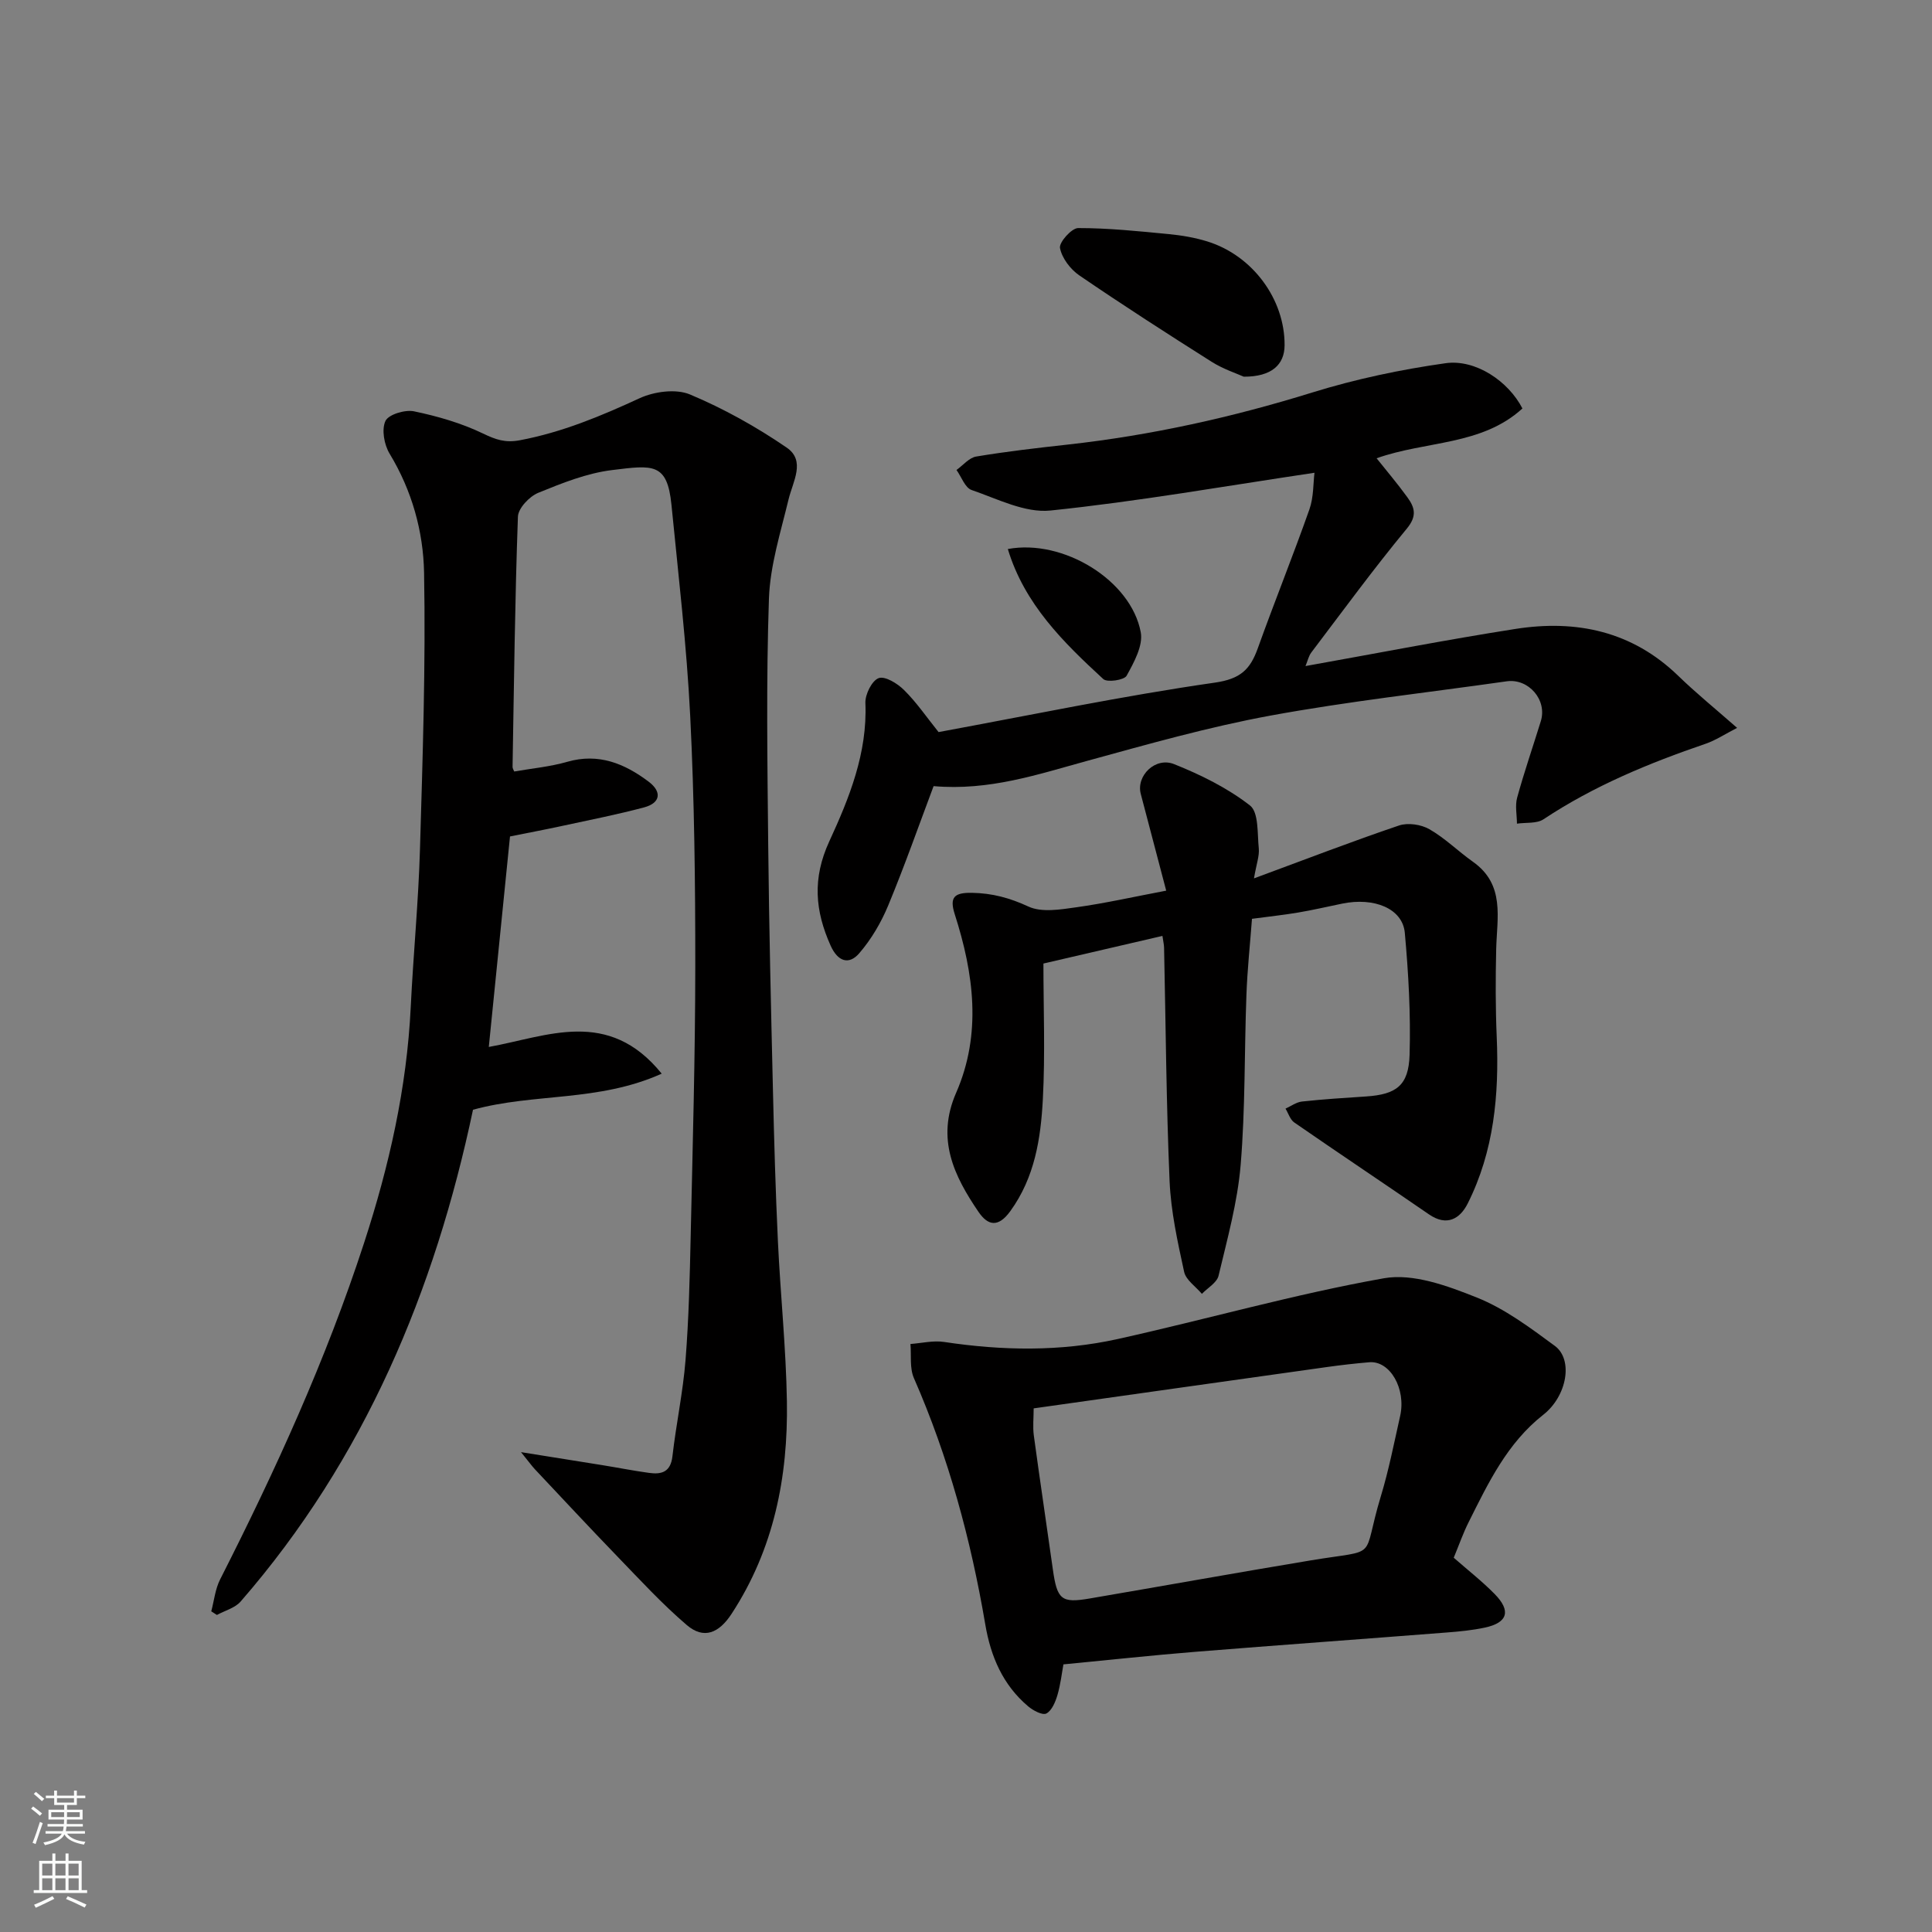
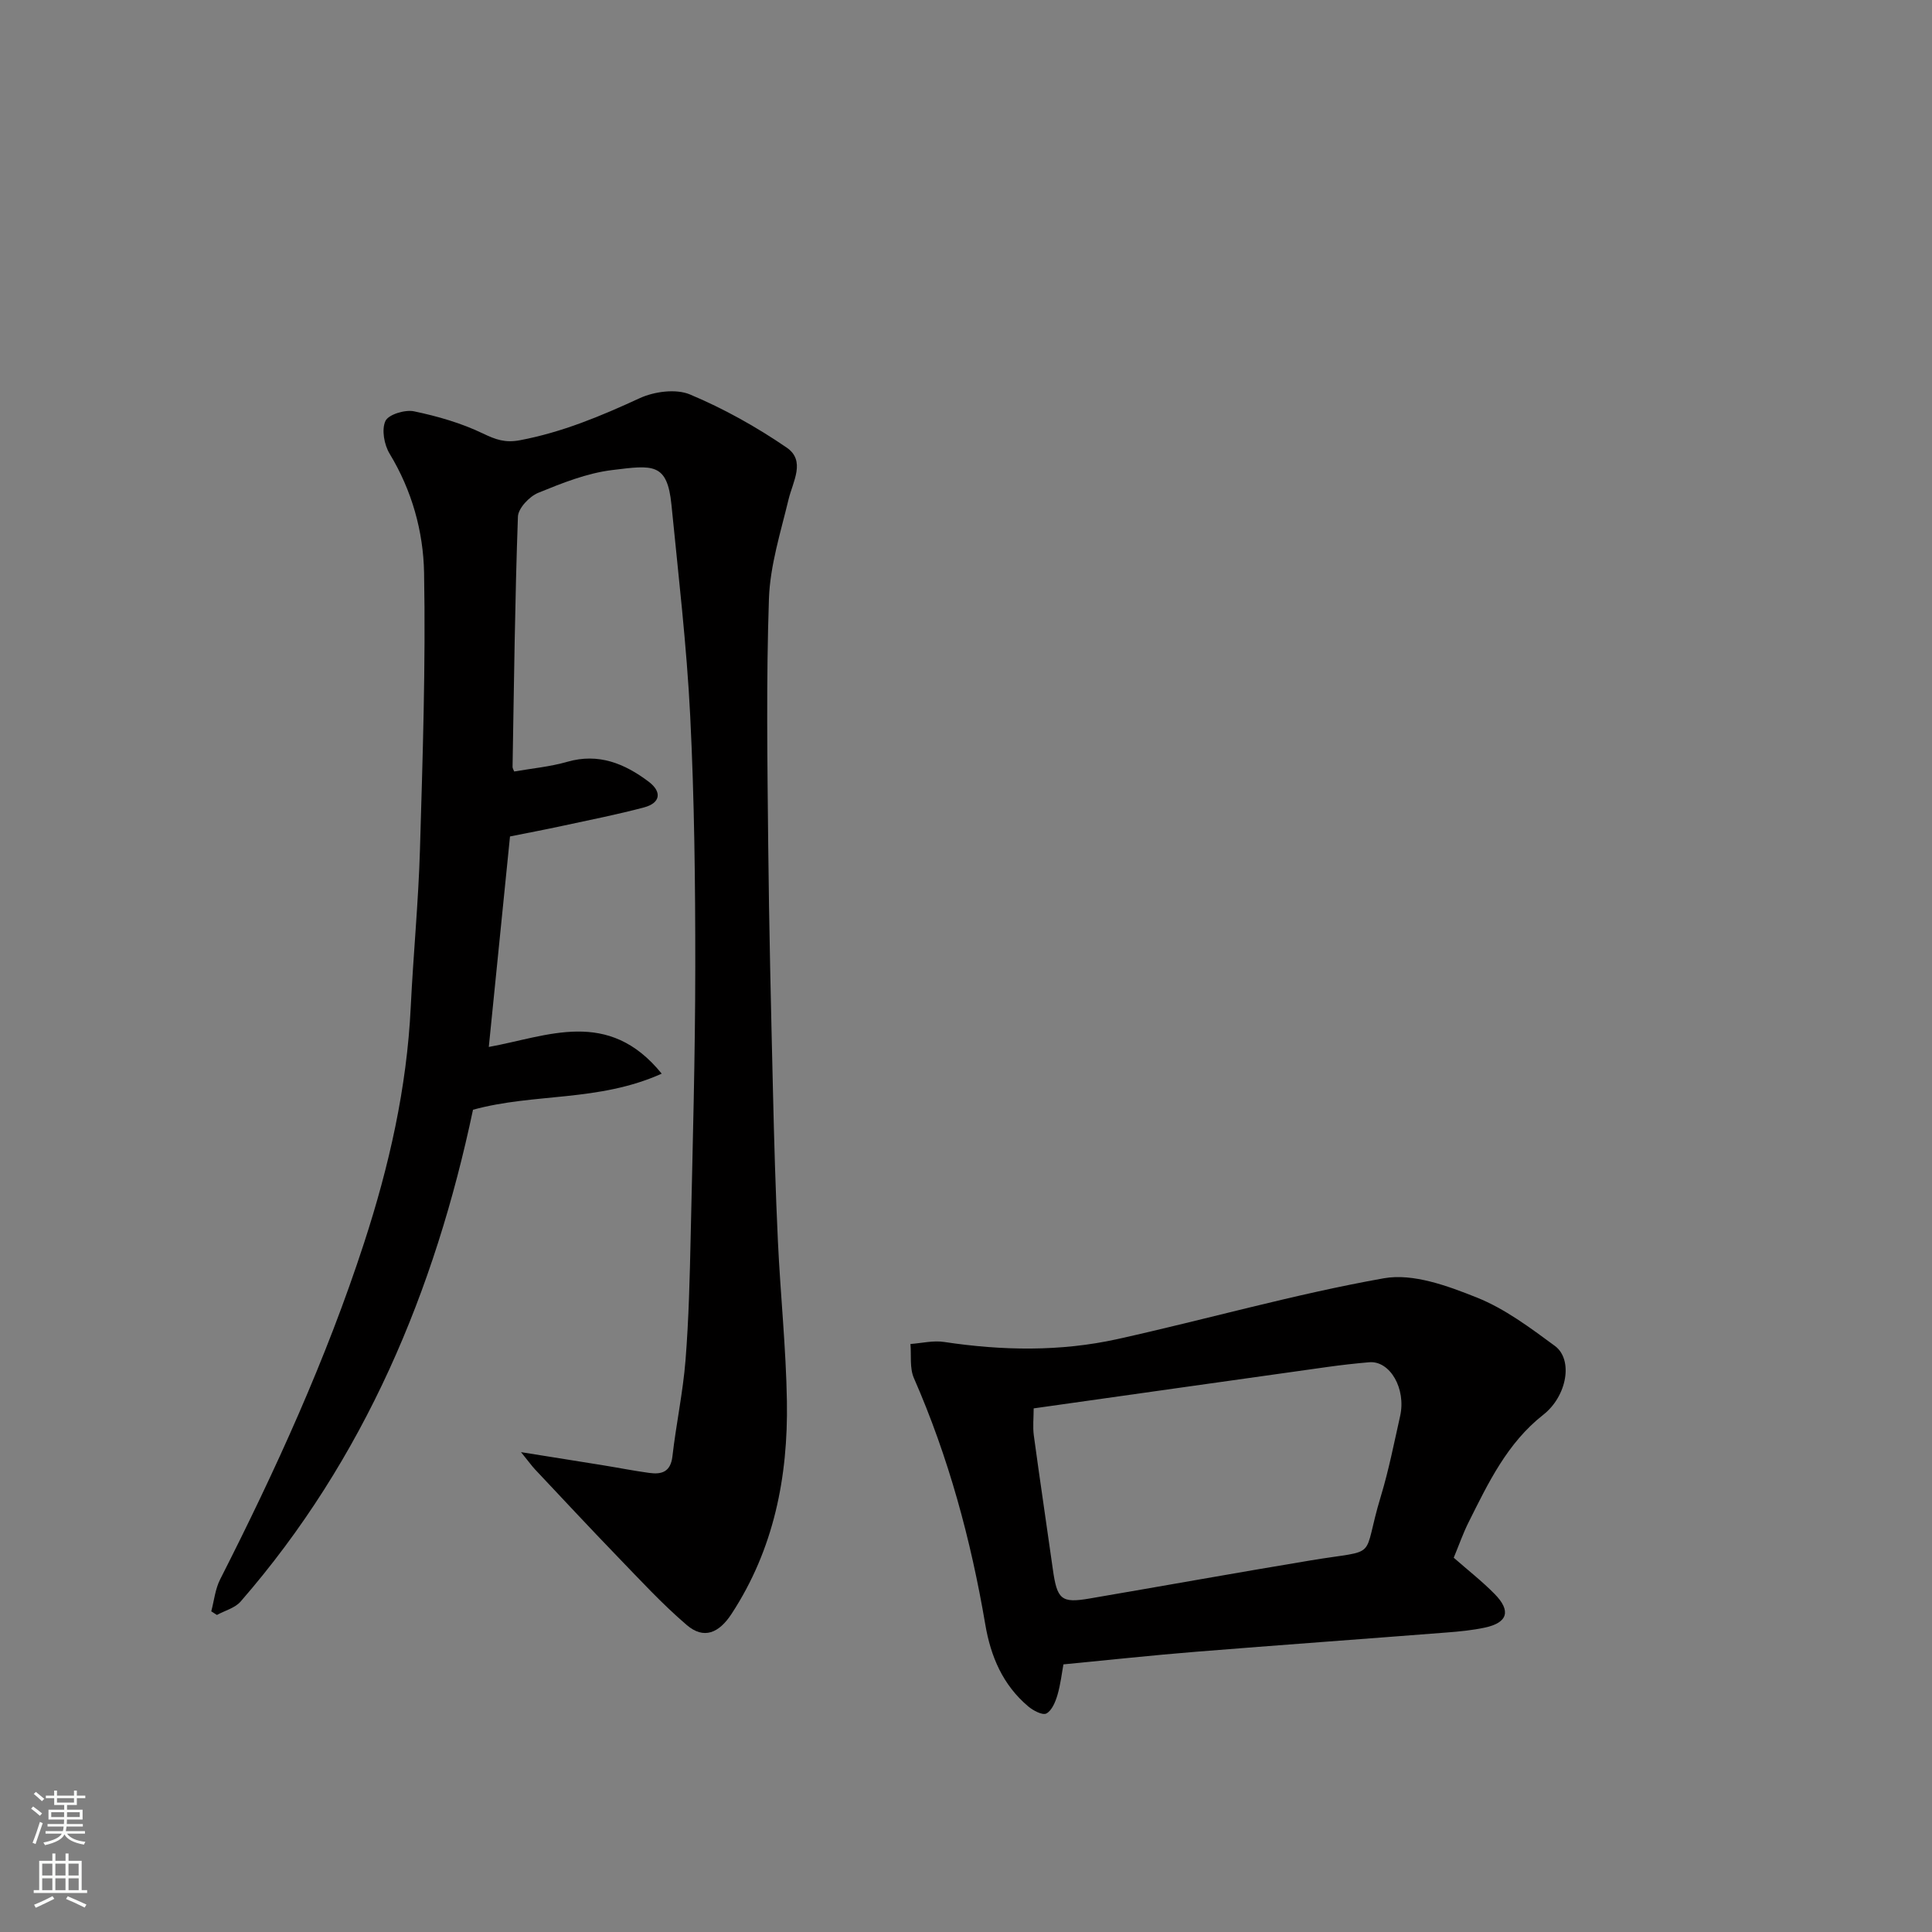
<svg xmlns="http://www.w3.org/2000/svg" enable-background="new 0 0 400 400" viewBox="0 0 400 400">
  <rect x="0" y="0" width="400" height="400" fill="#808080" stroke="none" />
  <g fill="#010000">
    <path d="m137 222.29c-13.15 5.9-26.31 3.97-39.07 7.47-7.88 37.36-22.4 72.27-48.11 101.82-1.16 1.34-3.25 1.87-4.91 2.78-.39-.25-.78-.5-1.17-.75.59-2.22.82-4.62 1.84-6.62 11.46-22.57 21.94-45.53 29.8-69.66 5.19-15.93 8.85-32.08 9.66-48.86.53-10.88 1.59-21.73 1.91-32.61.56-19.09 1.2-38.21.85-57.3-.16-8.53-2.51-17-7.13-24.62-1.13-1.86-1.7-4.99-.87-6.78.63-1.35 4.06-2.39 5.92-2 4.89 1.02 9.81 2.44 14.29 4.6 2.63 1.26 4.57 1.96 7.62 1.39 8.76-1.65 16.77-5 24.79-8.7 3.02-1.39 7.5-2 10.41-.79 7 2.93 13.76 6.71 20.03 11 4.01 2.74 1.29 7.02.39 10.78-1.63 6.78-3.81 13.63-4.05 20.51-.58 16.98-.32 33.99-.15 50.99.17 16.94.58 33.87.98 50.8.24 10.44.54 20.88 1.03 31.3.52 11.04 1.68 22.07 1.86 33.11.25 15.63-2.69 30.57-11.45 43.97-2.61 4-5.74 5.35-9.28 2.33-5.1-4.36-9.68-9.35-14.36-14.19-5.76-5.96-11.4-12.03-17.08-18.06-.64-.69-1.19-1.46-2.88-3.55 6.59 1.05 11.73 1.87 16.88 2.7 3.22.52 6.43 1.16 9.66 1.6 2.59.36 4.44-.2 4.81-3.44.76-6.65 2.18-13.23 2.71-19.89.68-8.57.88-17.19 1.07-25.8.41-18.6.94-37.2.95-55.8.01-17.27-.19-34.56-1.05-51.8-.73-14.59-2.45-29.14-3.88-43.69-.87-8.79-3.86-8.24-12.28-7.21-5.24.64-10.38 2.7-15.32 4.72-1.82.75-4.13 3.19-4.19 4.93-.62 17.26-.81 34.53-1.11 51.8-.01.31.22.62.34.96 3.66-.64 7.41-.98 10.96-2 6.51-1.88 11.9.36 16.88 4.11 2.76 2.08 2.5 4.41-.98 5.33-5.48 1.46-11.06 2.56-16.61 3.76-3.79.82-7.6 1.54-11.12 2.25-1.48 14.7-2.92 29.04-4.39 43.58 12.16-2.19 24.72-8.15 35.8 5.53z" />
-     <path d="m194.32 151.57c19.06-3.51 38.05-7.49 57.21-10.24 5.33-.77 7.31-2.74 8.88-7.1 3.45-9.63 7.29-19.13 10.69-28.77.89-2.53.78-5.41 1.05-7.58-18.54 2.76-36.54 5.94-54.68 7.82-5.26.54-10.97-2.42-16.31-4.25-1.36-.46-2.1-2.72-3.13-4.15 1.36-.96 2.61-2.54 4.09-2.78 6.29-1.05 12.65-1.78 18.99-2.48 17.22-1.91 34.02-5.64 50.59-10.78 8.97-2.78 18.29-4.75 27.59-6.06 6.24-.88 13.04 3.76 15.91 9.37-8.46 7.72-19.91 6.66-30.19 10.31 2.05 2.58 4.33 5.25 6.38 8.09 1.5 2.07 2.06 3.84-.12 6.47-6.87 8.31-13.25 17.04-19.77 25.64-.56.73-.76 1.74-1.21 2.82 14.67-2.62 29.04-5.43 43.49-7.69 12.6-1.97 24.15.47 33.69 9.72 3.66 3.55 7.64 6.78 12.18 10.77-2.61 1.34-4.46 2.58-6.5 3.28-11.75 4.02-23.16 8.72-33.58 15.64-1.41.94-3.65.63-5.5.91-.01-1.8-.42-3.72.04-5.39 1.46-5.32 3.27-10.55 4.9-15.83 1.36-4.41-2.55-8.9-7.08-8.25-16.33 2.33-32.76 4.13-48.97 7.11-12.77 2.35-25.34 5.92-37.88 9.36-10.21 2.8-20.26 6.23-31.79 5.23-3.01 8.01-5.97 16.44-9.38 24.67-1.47 3.55-3.51 7.04-6.02 9.94-2.14 2.48-4.44 1.7-5.91-1.57-3.24-7.21-3.82-13.92-.29-21.59 4.12-8.95 7.92-18.3 7.48-28.67-.07-1.77 1.35-4.63 2.75-5.14 1.31-.48 3.9 1.11 5.25 2.46 2.54 2.5 4.59 5.51 7.15 8.71z" />
    <path d="m300.98 322.51c2.82 2.48 5.82 4.82 8.46 7.5 3.47 3.52 2.71 5.96-2.03 6.97-2.54.54-5.15.8-7.75 1-17.39 1.36-34.8 2.61-52.19 4.01-8.85.71-17.69 1.68-27.3 2.6-.32 1.73-.58 4.1-1.24 6.36-.42 1.42-1.16 3.21-2.29 3.81-.8.42-2.74-.61-3.76-1.47-5.25-4.43-7.76-10.31-8.89-16.98-2.98-17.55-7.61-34.63-14.78-51-.9-2.06-.51-4.69-.71-7.05 2.33-.17 4.73-.77 6.99-.42 12.01 1.81 24.03 2.02 35.88-.6 18.42-4.08 36.62-9.3 55.16-12.59 6.03-1.07 13.18 1.57 19.23 3.99 5.8 2.31 11.05 6.26 16.15 10.01 3.85 2.83 2.54 10.39-2.39 14.26-7.47 5.86-11.38 14.1-15.46 22.25-1.15 2.29-2 4.75-3.08 7.35zm-86.97-30.92c0 1.96-.21 3.81.03 5.6 1.25 9.23 2.64 18.43 3.93 27.65.89 6.36 1.75 7.12 7.64 6.11 15.26-2.61 30.5-5.35 45.77-7.89 14.58-2.42 10.41.24 14.51-13.28 1.65-5.44 2.74-11.04 3.99-16.59 1.28-5.67-2.1-11.52-6.4-11.15-2.92.25-5.84.58-8.75.99-20.05 2.81-40.1 5.65-60.72 8.56z" />
-     <path d="m259.62 181.86c10.81-3.99 20.35-7.68 30.03-10.95 1.84-.62 4.57-.22 6.29.77 3.24 1.85 5.96 4.58 9.03 6.75 6.69 4.74 4.95 11.57 4.8 18.1-.14 6.05-.15 12.12.11 18.16.51 11.95-.56 23.63-6 34.47-1.6 3.19-4.33 4.81-8.03 2.26-9.27-6.38-18.63-12.62-27.88-19.02-.86-.59-1.22-1.89-1.82-2.87 1.13-.51 2.23-1.34 3.41-1.47 4.41-.48 8.85-.76 13.28-1.05 6.24-.42 8.81-2.25 9-8.62.25-8.41-.23-16.88-.99-25.27-.46-5-6.32-7.41-12.99-6.03-3.03.62-6.04 1.33-9.09 1.84-3.06.52-6.15.84-9.56 1.3-.4 5.28-.96 10.5-1.15 15.73-.44 11.76-.22 23.57-1.2 35.27-.65 7.71-2.77 15.32-4.57 22.89-.34 1.45-2.26 2.52-3.45 3.76-1.27-1.51-3.31-2.86-3.68-4.57-1.35-6.2-2.74-12.49-3.01-18.79-.69-16.08-.79-32.18-1.14-48.28-.01-.65-.17-1.29-.34-2.47-7.88 1.83-15.58 3.62-24.64 5.72 0 9.3.38 18.73-.12 28.1-.43 8.13-1.67 16.18-6.74 23.17-2.51 3.46-4.64 2.99-6.58.15-5.09-7.47-8.8-15.12-4.64-24.64 5.35-12.23 3.66-24.71-.28-36.99-1.14-3.56-.07-4.49 3.56-4.43 4.2.07 7.83 1.05 11.69 2.84 2.74 1.27 6.61.62 9.88.16 5.96-.83 11.85-2.16 18.65-3.45-1.77-6.71-3.52-13.38-5.27-20.04-.98-3.72 3-7.72 6.92-6.15 5.52 2.21 11.04 4.93 15.69 8.55 1.84 1.43 1.51 5.84 1.83 8.93.14 1.53-.48 3.14-1 6.17z" />
-     <path d="m257.51 77.99c-1.43-.65-4.24-1.56-6.66-3.09-9.22-5.83-18.4-11.74-27.4-17.89-1.84-1.26-3.59-3.57-3.99-5.66-.23-1.16 2.41-4.13 3.75-4.13 6.22-.01 12.46.64 18.67 1.24 2.73.26 5.49.72 8.09 1.53 9.39 2.91 16.05 11.99 15.99 21.5-.02 4.03-2.7 6.52-8.45 6.5z" />
-     <path d="m208.66 113.67c11.49-2.14 25.52 6.49 27.52 17.23.52 2.77-1.41 6.25-2.93 9.01-.5.9-4.02 1.43-4.83.68-8.28-7.62-16.32-15.53-19.76-26.92z" />
  </g>
  <path d="m6.44 374.46.42-.45c.65.47 1.27.95 1.85 1.44l-.45.49c-.65-.56-1.25-1.06-1.82-1.48m.93 7.33-.63-.26c.55-1.36 1.05-2.8 1.52-4.33.19.1.38.19.59.27-.46 1.29-.95 2.73-1.48 4.32m-.38-10.38.44-.42c.43.34 1.01.82 1.74 1.44l-.49.49c-.53-.51-1.09-1.01-1.69-1.51m2.5.35h1.72v-1.04h.59v1.04h3.52v-1.04h.59v1.04h1.75v.53h-1.75v1.42h-2.03v.97h3.22v2.03h-3.24c0 .35-.01.66-.03.93h3.32v.53h-3.37c-.03.27-.08.58-.15.94h3.96v.53h-3.71c.67.92 1.93 1.48 3.79 1.68-.13.24-.23.44-.29.59-2.13-.38-3.48-1.08-4.04-2.12-.43.97-1.77 1.72-4.03 2.23-.09-.19-.2-.37-.33-.55 2.1-.42 3.37-1.03 3.81-1.83h-3.36v-.53h3.58c.08-.29.13-.61.16-.94h-3.33v-.53h3.39c.02-.27.04-.58.04-.93h-3.23v-2.03h3.25v-.97h-2.07v-1.42h-1.73zm1.12 3.44v1h2.65c.01-.3.02-.44.01-.4v-.25-.35zm1.19-2h3.52v-.91h-3.52zm4.71 2h-2.63v.59c0 .15-.01.28-.01.4h2.64z" fill="#fafbfa" />
  <path d="m13.56 383.74h.63v1.52h2.72v6.07h1.13v.6h-11.06v-.6h1.13v-6.07h2.73v-1.52h.63v1.52h2.1v-1.52zm-2.69 8.83.38.56c-1.24.63-2.53 1.25-3.85 1.85-.1-.21-.21-.42-.34-.63 1.36-.55 2.63-1.15 3.81-1.78m-2.13-4.27h2.1v-2.45h-2.1zm0 3.04h2.1v-2.46h-2.1zm2.72-3.04h2.1v-2.45h-2.1zm0 3.04h2.1v-2.46h-2.1zm6.07 3.6c-1.41-.71-2.7-1.3-3.86-1.78l.35-.56c1.45.62 2.75 1.19 3.88 1.72zm-1.25-9.09h-2.1v2.45h2.1zm-2.09 5.49h2.1v-2.46h-2.1z" fill="#fafbfa" />
</svg>